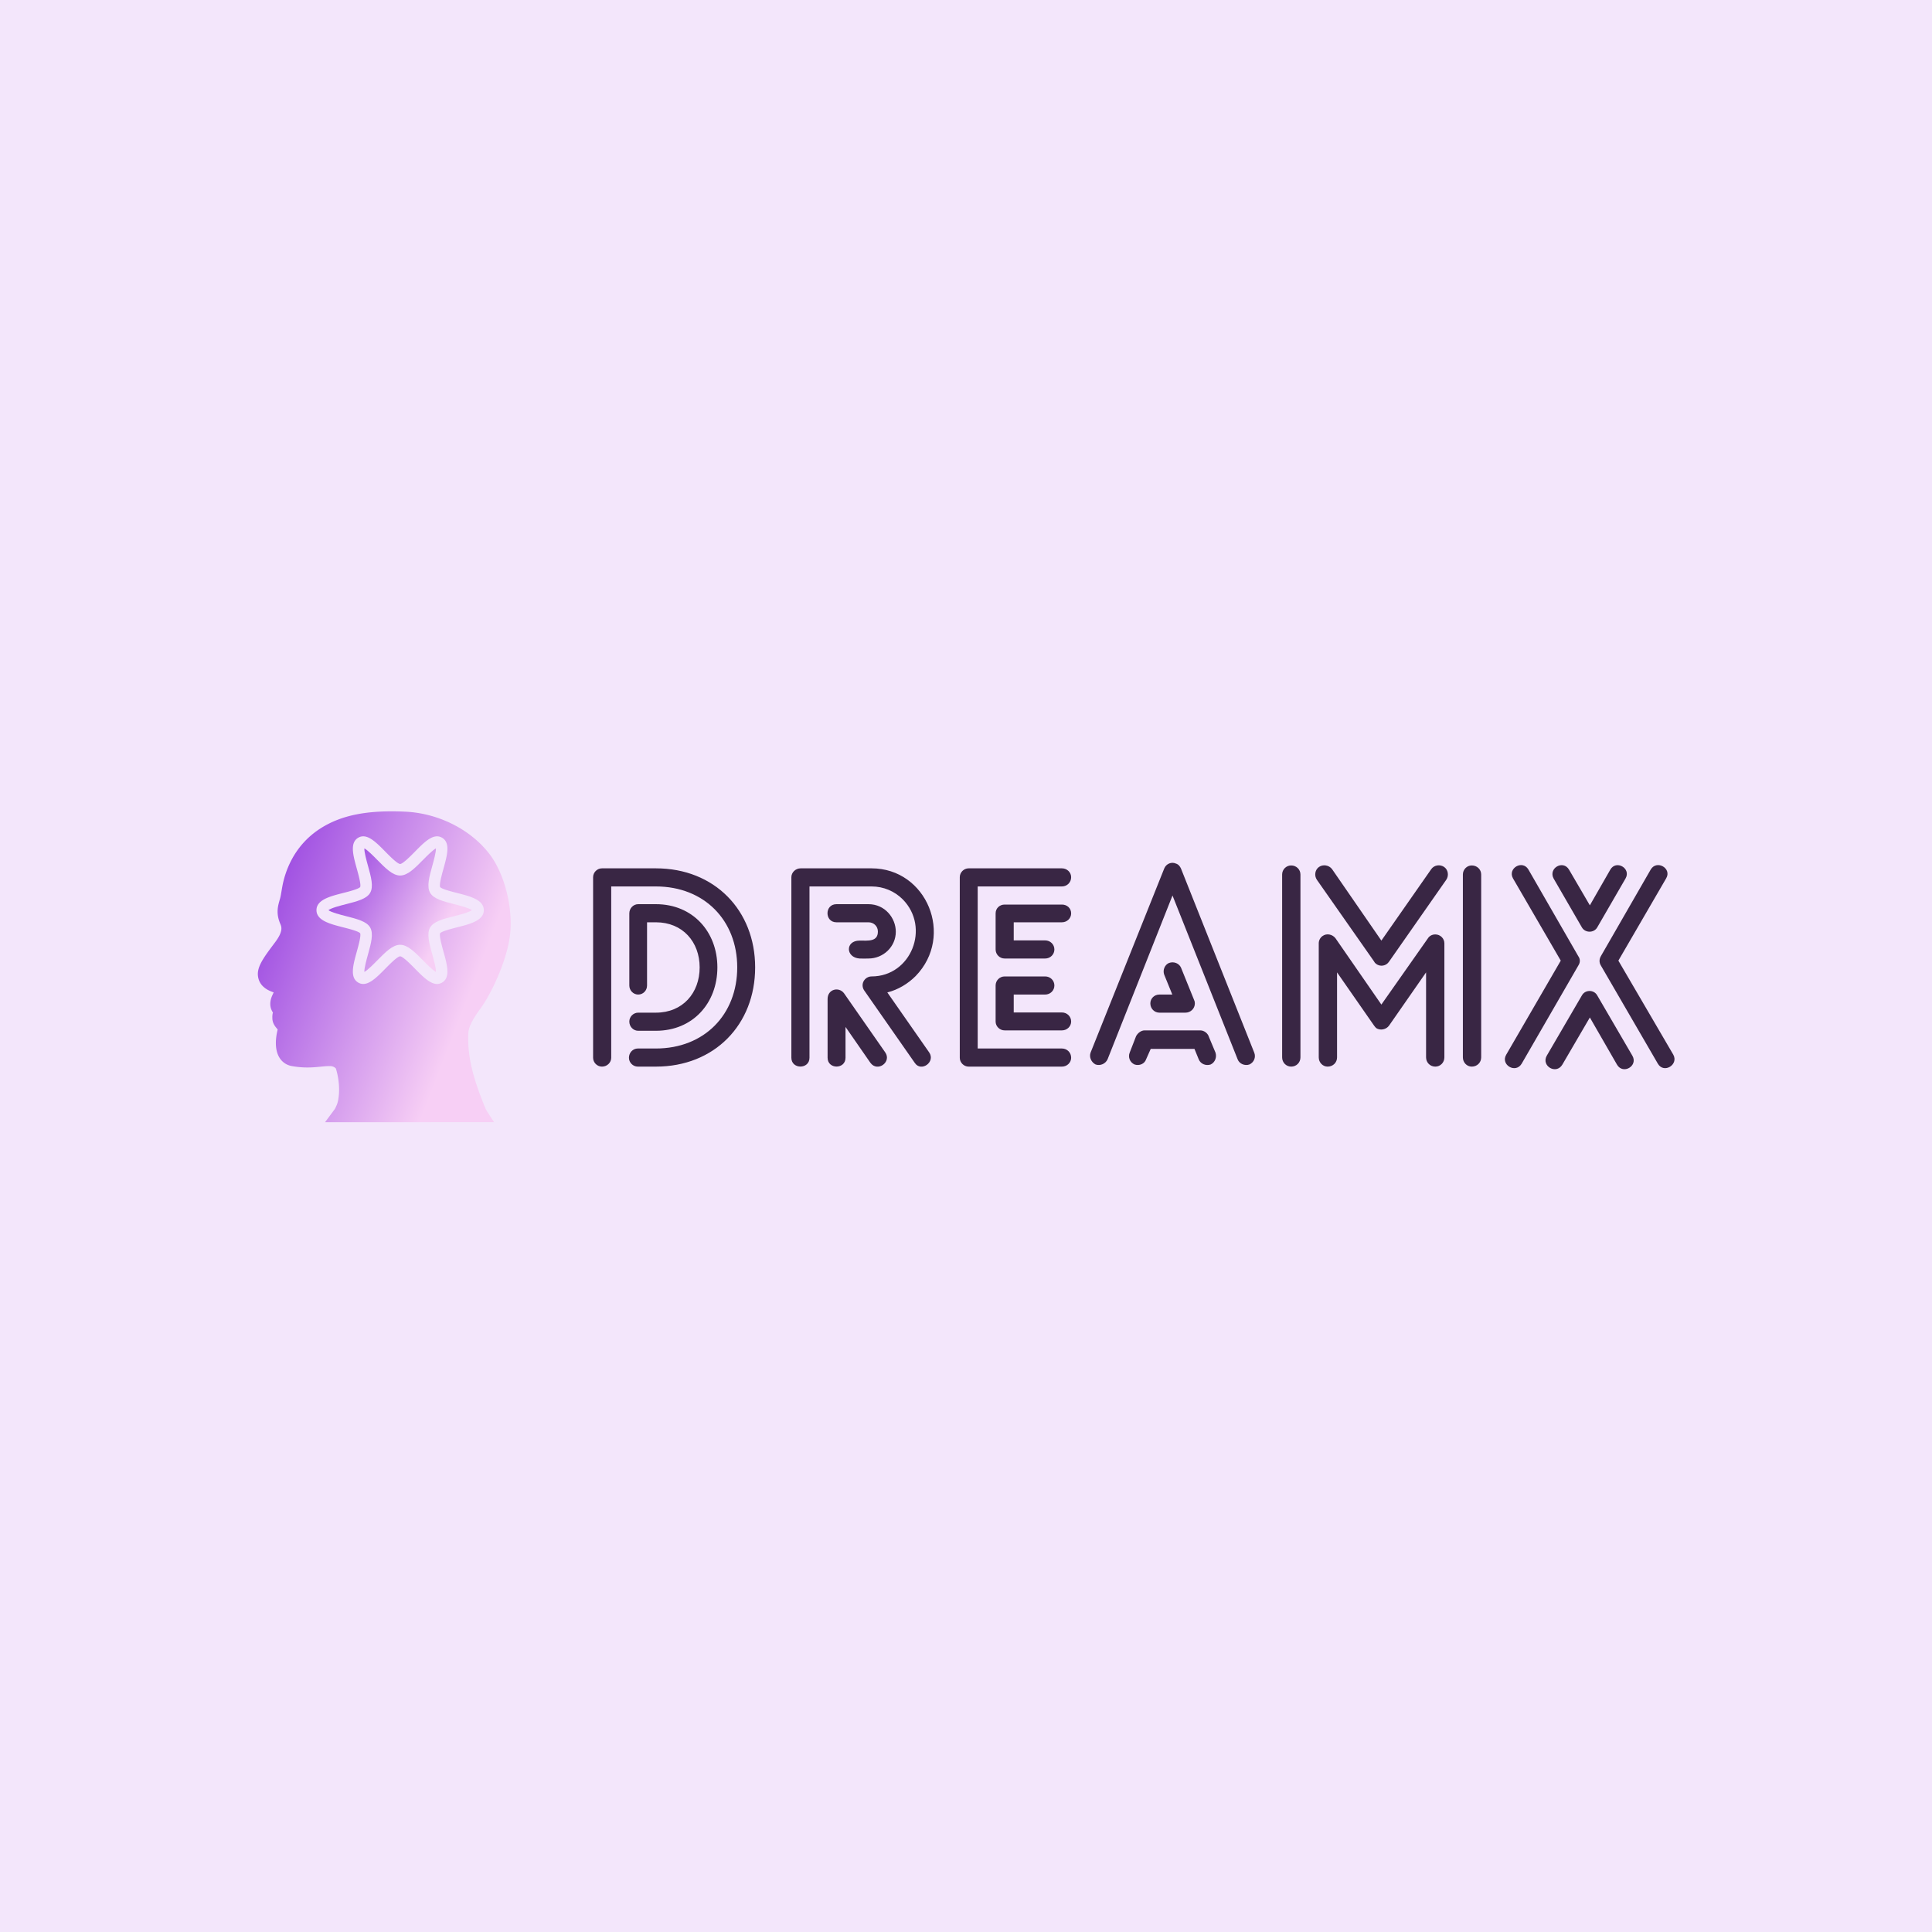
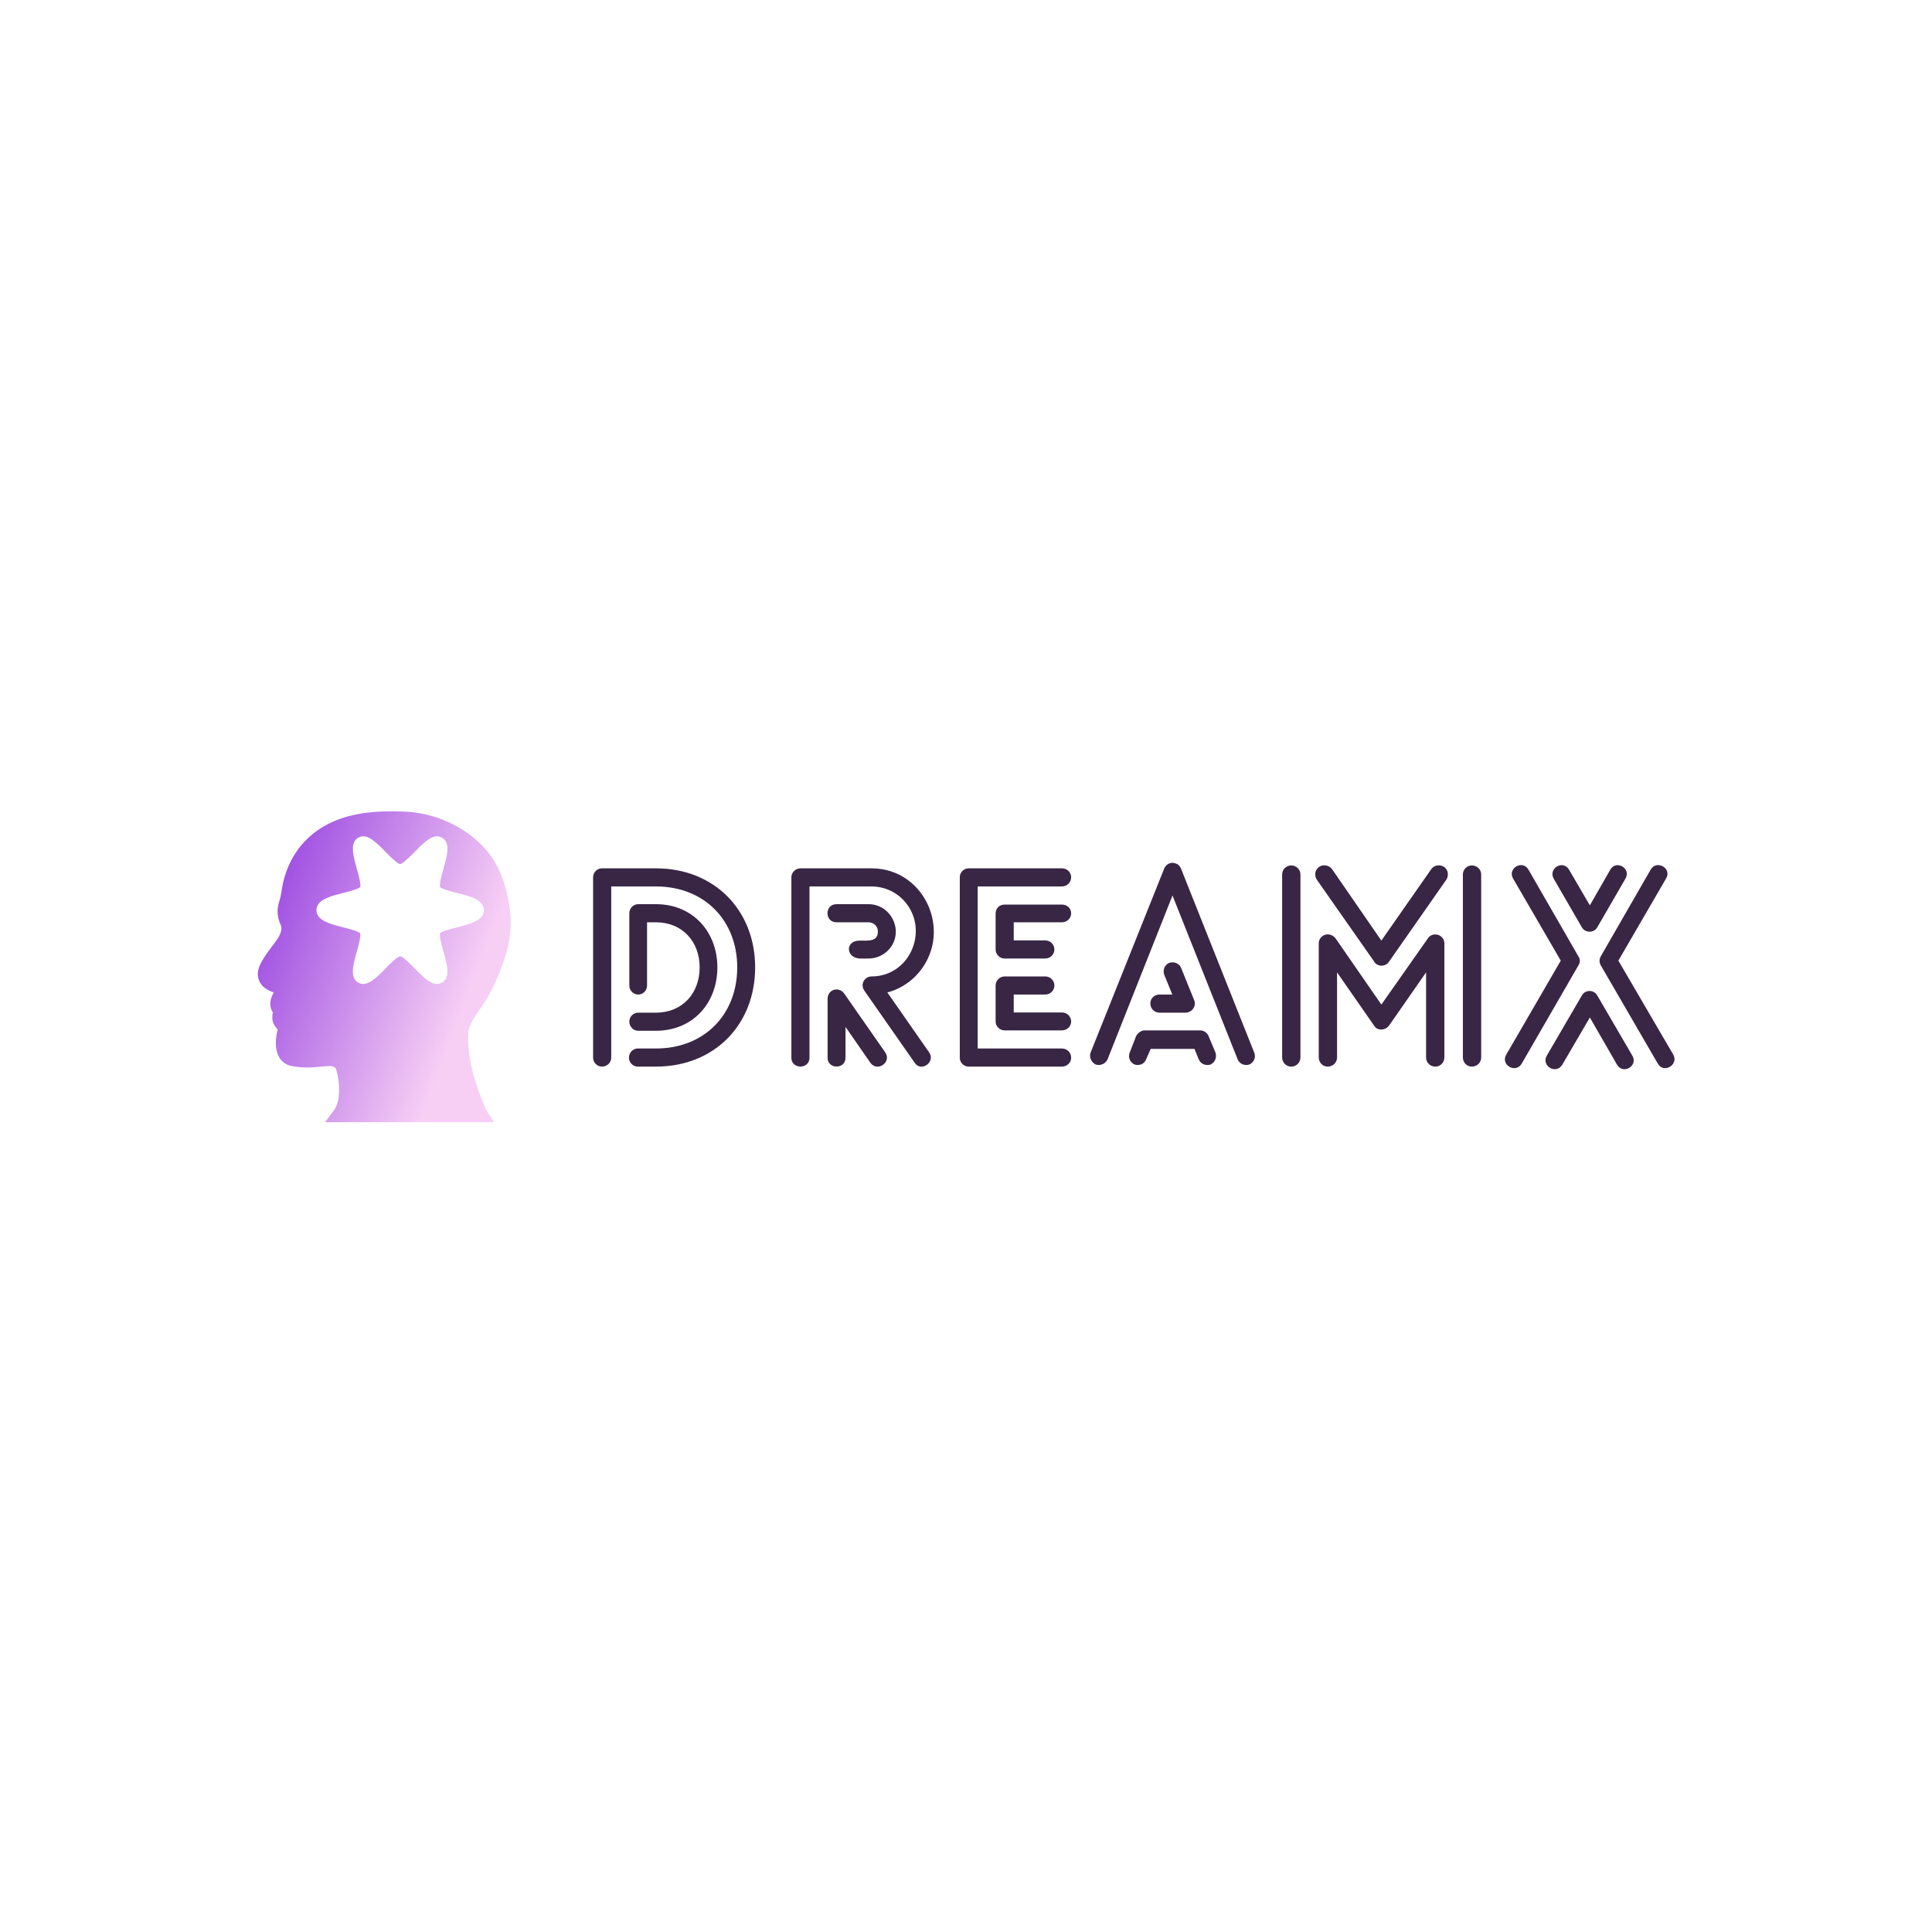
<svg xmlns="http://www.w3.org/2000/svg" data-v-fde0c5aa="" viewBox="0 0 300 300" class="iconLeft">
  <defs data-v-fde0c5aa="" />
-   <rect data-v-fde0c5aa="" fill="#F3E6FB" x="0" y="0" width="300px" height="300px" class="logo-background-square" />
  <defs data-v-fde0c5aa="" />
  <g data-v-fde0c5aa="" id="5bce89cc-beae-4e87-9c0b-63097fa91004" fill="#392644" transform="matrix(2.992,0,0,2.992,88.745,133.788)">
    <path d="M4.38 8.78L4.38 8.78C6.30 8.78 7.57 7.34 7.57 5.49C7.57 3.65 6.30 2.21 4.38 2.21L3.46 2.21C3.21 2.21 3.00 2.42 3.00 2.69L3.00 6.43C3.00 6.69 3.21 6.90 3.46 6.90C3.72 6.90 3.92 6.69 3.92 6.43L3.92 3.15L4.38 3.15C5.77 3.15 6.65 4.17 6.65 5.49C6.65 6.82 5.77 7.84 4.38 7.84L3.46 7.84C3.21 7.84 3.00 8.05 3.00 8.30C3.00 8.57 3.21 8.78 3.46 8.78ZM2.06 10.18L2.06 10.18L2.06 1.29L4.38 1.29C6.89 1.29 8.60 3.05 8.60 5.49C8.60 7.94 6.89 9.70 4.38 9.70L3.44 9.70C3.19 9.70 2.98 9.91 2.98 10.18C2.98 10.43 3.19 10.64 3.44 10.64L4.38 10.64C7.42 10.64 9.53 8.46 9.53 5.49C9.53 2.53 7.42 0.35 4.38 0.35L1.58 0.35C1.33 0.35 1.12 0.56 1.12 0.81L1.12 10.18C1.12 10.43 1.33 10.64 1.58 10.64C1.85 10.64 2.06 10.43 2.06 10.18ZM15.41 5.03L15.41 5.03C16.18 5.03 16.83 4.42 16.83 3.64C16.83 2.93 16.27 2.21 15.41 2.21L13.75 2.21C13.13 2.21 13.13 3.15 13.75 3.15L15.41 3.15C15.68 3.15 15.90 3.35 15.90 3.63C15.90 4.17 15.39 4.10 14.95 4.10C14.20 4.10 14.22 4.98 14.95 5.03C15.11 5.04 15.29 5.03 15.41 5.03ZM16.28 9.90L16.28 9.90L14.14 6.83C13.87 6.48 13.29 6.62 13.29 7.13L13.29 10.18C13.29 10.79 14.22 10.79 14.22 10.18L14.22 8.58L15.51 10.44C15.88 10.95 16.63 10.40 16.28 9.90ZM12.35 10.18L12.35 10.18L12.35 1.29L15.57 1.29C16.20 1.29 16.77 1.54 17.19 1.96C18.63 3.42 17.63 5.96 15.57 5.96C15.22 5.96 14.94 6.37 15.22 6.73L17.81 10.44C18.14 10.95 18.91 10.40 18.56 9.90L16.39 6.79C16.95 6.65 17.46 6.34 17.86 5.94C19.88 3.86 18.44 0.35 15.57 0.35L11.89 0.35C11.63 0.35 11.41 0.56 11.41 0.81L11.41 10.18C11.41 10.79 12.35 10.79 12.35 10.18ZM25.45 2.23L25.45 2.23L22.48 2.23C22.22 2.23 22.01 2.42 22.01 2.69L22.01 4.56C22.01 4.82 22.22 5.03 22.48 5.03L24.58 5.03C24.85 5.03 25.06 4.82 25.06 4.56C25.06 4.30 24.85 4.09 24.58 4.09L22.95 4.09L22.95 3.15L25.45 3.15C25.72 3.15 25.93 2.94 25.93 2.69C25.93 2.42 25.72 2.23 25.45 2.23ZM24.58 5.96L24.58 5.96L22.48 5.96C22.22 5.96 22.01 6.17 22.01 6.43L22.01 8.30C22.01 8.55 22.22 8.76 22.48 8.76L25.45 8.76C25.72 8.76 25.93 8.55 25.93 8.30C25.93 8.04 25.72 7.83 25.45 7.83L22.95 7.83L22.95 6.90L24.58 6.90C24.85 6.90 25.06 6.69 25.06 6.43C25.06 6.17 24.85 5.96 24.58 5.96ZM25.45 9.70L25.45 9.70L21.08 9.70L21.08 1.29L25.45 1.29C25.72 1.29 25.93 1.08 25.93 0.81C25.93 0.56 25.72 0.35 25.45 0.35L20.61 0.35C20.36 0.35 20.15 0.56 20.15 0.81L20.15 10.18C20.15 10.43 20.36 10.64 20.61 10.64L25.45 10.64C25.72 10.64 25.93 10.43 25.93 10.18C25.93 9.91 25.72 9.70 25.45 9.70ZM30.51 7.84L30.51 7.84L31.86 7.84C32.13 7.84 32.35 7.63 32.35 7.36C32.35 7.29 32.34 7.24 32.31 7.18L31.63 5.50C31.53 5.28 31.26 5.17 31.01 5.26C30.79 5.35 30.67 5.63 30.76 5.87L31.18 6.90L30.51 6.90C30.25 6.90 30.04 7.10 30.04 7.36C30.04 7.63 30.25 7.84 30.51 7.84ZM29.82 10.26L29.82 10.26L30.06 9.72L32.33 9.72L32.55 10.26C32.65 10.51 32.93 10.61 33.17 10.53C33.40 10.42 33.50 10.15 33.42 9.91L33.08 9.10C33.03 8.92 32.84 8.76 32.63 8.76L29.74 8.76L29.74 8.76C29.57 8.76 29.39 8.89 29.30 9.06L28.97 9.91C28.87 10.15 28.98 10.42 29.22 10.53C29.47 10.61 29.74 10.50 29.82 10.26ZM27.82 10.26L27.82 10.26L31.19 1.76L34.57 10.26C34.66 10.50 34.94 10.61 35.18 10.53C35.42 10.42 35.53 10.15 35.43 9.91L31.63 0.36C31.58 0.25 31.50 0.14 31.36 0.10C31.14 0 30.86 0.11 30.76 0.36L26.94 9.91C26.85 10.15 26.98 10.42 27.20 10.53C27.44 10.61 27.71 10.50 27.82 10.26ZM45.30 10.16L45.30 10.16L45.30 4.24C45.30 3.99 45.09 3.78 44.83 3.78C44.66 3.78 44.52 3.86 44.44 3.99L42.03 7.42L39.65 3.98C39.49 3.77 39.19 3.71 38.98 3.86C38.85 3.95 38.78 4.10 38.78 4.24L38.78 4.24L38.78 10.16C38.78 10.43 38.99 10.64 39.24 10.64C39.52 10.64 39.73 10.43 39.73 10.16L39.73 5.75L41.65 8.51C41.68 8.55 41.72 8.60 41.76 8.64C41.97 8.78 42.28 8.72 42.43 8.51L44.35 5.75L44.35 10.16C44.35 10.43 44.56 10.64 44.83 10.64C45.09 10.64 45.30 10.43 45.30 10.16ZM37.83 10.16L37.83 10.16L37.83 0.67C37.83 0.41 37.62 0.20 37.35 0.20C37.09 0.20 36.88 0.41 36.88 0.67L36.88 10.16C36.88 10.43 37.09 10.64 37.35 10.64C37.62 10.64 37.83 10.43 37.83 10.16ZM47.21 10.16L47.21 10.16L47.21 0.67C47.21 0.41 47.00 0.20 46.72 0.20C46.47 0.20 46.26 0.41 46.26 0.67L46.26 10.16C46.26 10.43 46.47 10.64 46.72 10.64C47.00 10.64 47.21 10.43 47.21 10.16ZM44.62 0.39L44.62 0.39L42.03 4.10L39.47 0.39C39.31 0.18 39.00 0.13 38.79 0.28C38.58 0.43 38.54 0.73 38.68 0.94L41.65 5.18C41.68 5.24 41.72 5.28 41.76 5.31C41.97 5.47 42.28 5.42 42.43 5.19L45.40 0.94C45.54 0.73 45.50 0.43 45.29 0.28C45.07 0.13 44.77 0.18 44.62 0.39ZM50.97 0.88L50.97 0.88L52.44 3.42C52.61 3.71 53.06 3.71 53.23 3.42L54.70 0.88C55.01 0.35 54.21-0.11 53.91 0.42L52.85 2.27L51.77 0.42C51.46-0.11 50.68 0.35 50.97 0.88ZM55.06 10.08L55.06 10.08L53.23 6.94C53.06 6.64 52.61 6.64 52.44 6.94L50.61 10.08C50.32 10.61 51.10 11.07 51.42 10.54L52.85 8.09L54.26 10.54C54.57 11.07 55.36 10.61 55.06 10.08ZM49.31 10.49L49.31 10.49L52.26 5.38C52.36 5.22 52.35 5.05 52.25 4.91L49.66 0.41C49.35-0.11 48.57 0.35 48.86 0.87L51.34 5.14L48.51 10.02C48.20 10.54 48.99 11.02 49.31 10.49ZM56.01 0.41L56.01 0.41L53.42 4.91C53.33 5.07 53.33 5.24 53.42 5.39L56.38 10.49C56.69 11.02 57.47 10.54 57.18 10.02L54.33 5.14L56.81 0.87C57.12 0.35 56.32-0.11 56.01 0.41Z" />
  </g>
  <defs data-v-fde0c5aa="">
    <linearGradient data-v-fde0c5aa="" gradientTransform="rotate(25)" id="46370f64-ba8a-4c0f-9567-da4f7b3bd27d" x1="0%" y1="0%" x2="100%" y2="0%">
      <stop data-v-fde0c5aa="" offset="0%" stop-color="#8E36DE" stop-opacity="1" />
      <stop data-v-fde0c5aa="" offset="100%" stop-color="#F7CFF5" stop-opacity="1" />
    </linearGradient>
  </defs>
  <g data-v-fde0c5aa="" id="4e5474ec-dc29-4e5b-b650-fc0ef4e9b239" stroke="none" fill="url(#46370f64-ba8a-4c0f-9567-da4f7b3bd27d)" transform="matrix(0.112,0,0,0.112,30.999,121.448)">
-     <path d="M319.598 153.522c-5.01-8.659-1.273-22.12 3.054-37.707 1.898-6.836 5.234-18.851 4.942-23.98-4.45 2.368-12.826 10.872-17.607 15.726C298.391 119.333 288.376 129.5 278 129.5s-20.392-10.167-31.988-21.94c-4.78-4.853-13.157-13.357-17.606-15.725-.292 5.129 3.044 17.144 4.942 23.98 4.327 15.586 8.064 29.047 3.054 37.706-4.85 8.384-18.073 11.754-33.383 15.656-7.407 1.887-20.667 5.266-24.442 8.323 3.775 3.057 17.036 6.436 24.442 8.323 15.31 3.902 28.533 7.27 33.383 15.655 5.01 8.659 1.273 22.12-3.054 37.707-1.898 6.836-5.234 18.851-4.942 23.98 4.45-2.368 12.826-10.872 17.606-15.725 11.596-11.773 21.612-21.94 31.988-21.94s20.39 10.167 31.987 21.94c4.78 4.853 13.158 13.357 17.607 15.725.292-5.129-3.044-17.144-4.942-23.98-4.327-15.586-8.064-29.047-3.055-37.706 4.851-8.384 18.074-11.754 33.384-15.656 7.407-1.887 20.667-5.266 24.442-8.323-3.776-3.057-17.036-6.436-24.443-8.323-15.31-3.902-28.532-7.27-33.382-15.655z" />
    <path d="M389.425 313.84l.006-.008c12.762-17.267 34.392-60.172 40.285-97.427 5.967-37.726-5.89-87.733-27.583-116.327C376.05 65.768 331.245 43.114 285.2 40.96c-52.39-2.427-88.643 4.717-117.572 23.173-37.576 23.975-49.302 60.67-52.948 80.407a410.21 410.21 0 00-1.216 6.994c-.707 4.223-1.265 7.558-2.048 10.219-3.058 10.408-5.946 20.238.73 35.515 1.997 4.579 2.687 11.075-7.324 24.517l-3.031 4.045c-14.127 18.799-22.58 31.104-20.865 43.384 2.015 15.083 15.585 20.208 21.721 22.245-.2.48-.426 1.004-.685 1.571l-.511 1.09c-1.828 3.852-6.927 14.595.164 25.319-.8 2.723-.855 5.204-.782 7.108l.012.264c-.136 7.166 3.735 11.789 6.048 14.55.434.519 1.004 1.2 1.26 1.578-.013.17-.053.467-.161.917-2.252 9.24-4.856 26.552 3.005 38.7 3.793 5.86 9.653 9.784 16.51 11.051 17.234 3.166 29.993 1.918 40.248.916l.105-.01c4.682-.457 9.096-.9 13.301-.818 4.163.066 7.388 2.559 7.776 3.526 2.83 8.74 5.557 23.96 3.93 38.102-1.016 8.899-2.225 11.532-5.346 17.776l-13.653 18.406 234.276-.063-11.138-17.311c-19.148-45.91-26-75.838-24.427-106.576.41-8.044 5.762-18.757 16.845-33.714zm-32.492-112.512c-7.926 2.02-21.156 5.39-23.505 8.207-1.45 3.433 2.51 17.694 4.641 25.37 5.15 18.553 10.016 36.077-2.036 43.051-2.26 1.307-4.549 1.895-6.862 1.895-9.717.002-19.91-10.348-30.582-21.183-5.845-5.934-16.725-16.979-20.6-17.168-3.853.19-14.733 11.234-20.578 17.168-13.215 13.415-25.695 26.083-37.444 19.288-12.052-6.974-7.187-24.498-2.036-43.05 2.124-7.65 6.062-21.837 4.63-25.386-2.383-2.813-15.581-6.176-23.493-8.192C180.844 196.684 162 191.882 162 177.5s18.844-19.184 37.067-23.827c7.926-2.02 21.156-5.392 23.505-8.208 1.449-3.434-2.51-17.694-4.64-25.37-5.152-18.553-10.017-36.077 2.036-43.051 11.747-6.799 24.23 5.873 37.443 19.288 5.845 5.934 16.725 16.979 20.6 17.168 3.853-.19 14.733-11.234 20.578-17.168 13.214-13.414 25.691-26.083 37.444-19.288 12.052 6.974 7.187 24.498 2.036 43.052-2.124 7.65-6.062 21.836-4.63 25.384 2.384 2.813 15.582 6.176 23.493 8.192C375.155 158.316 394 163.118 394 177.5s-18.844 19.184-37.067 23.828z" />
  </g>
</svg>